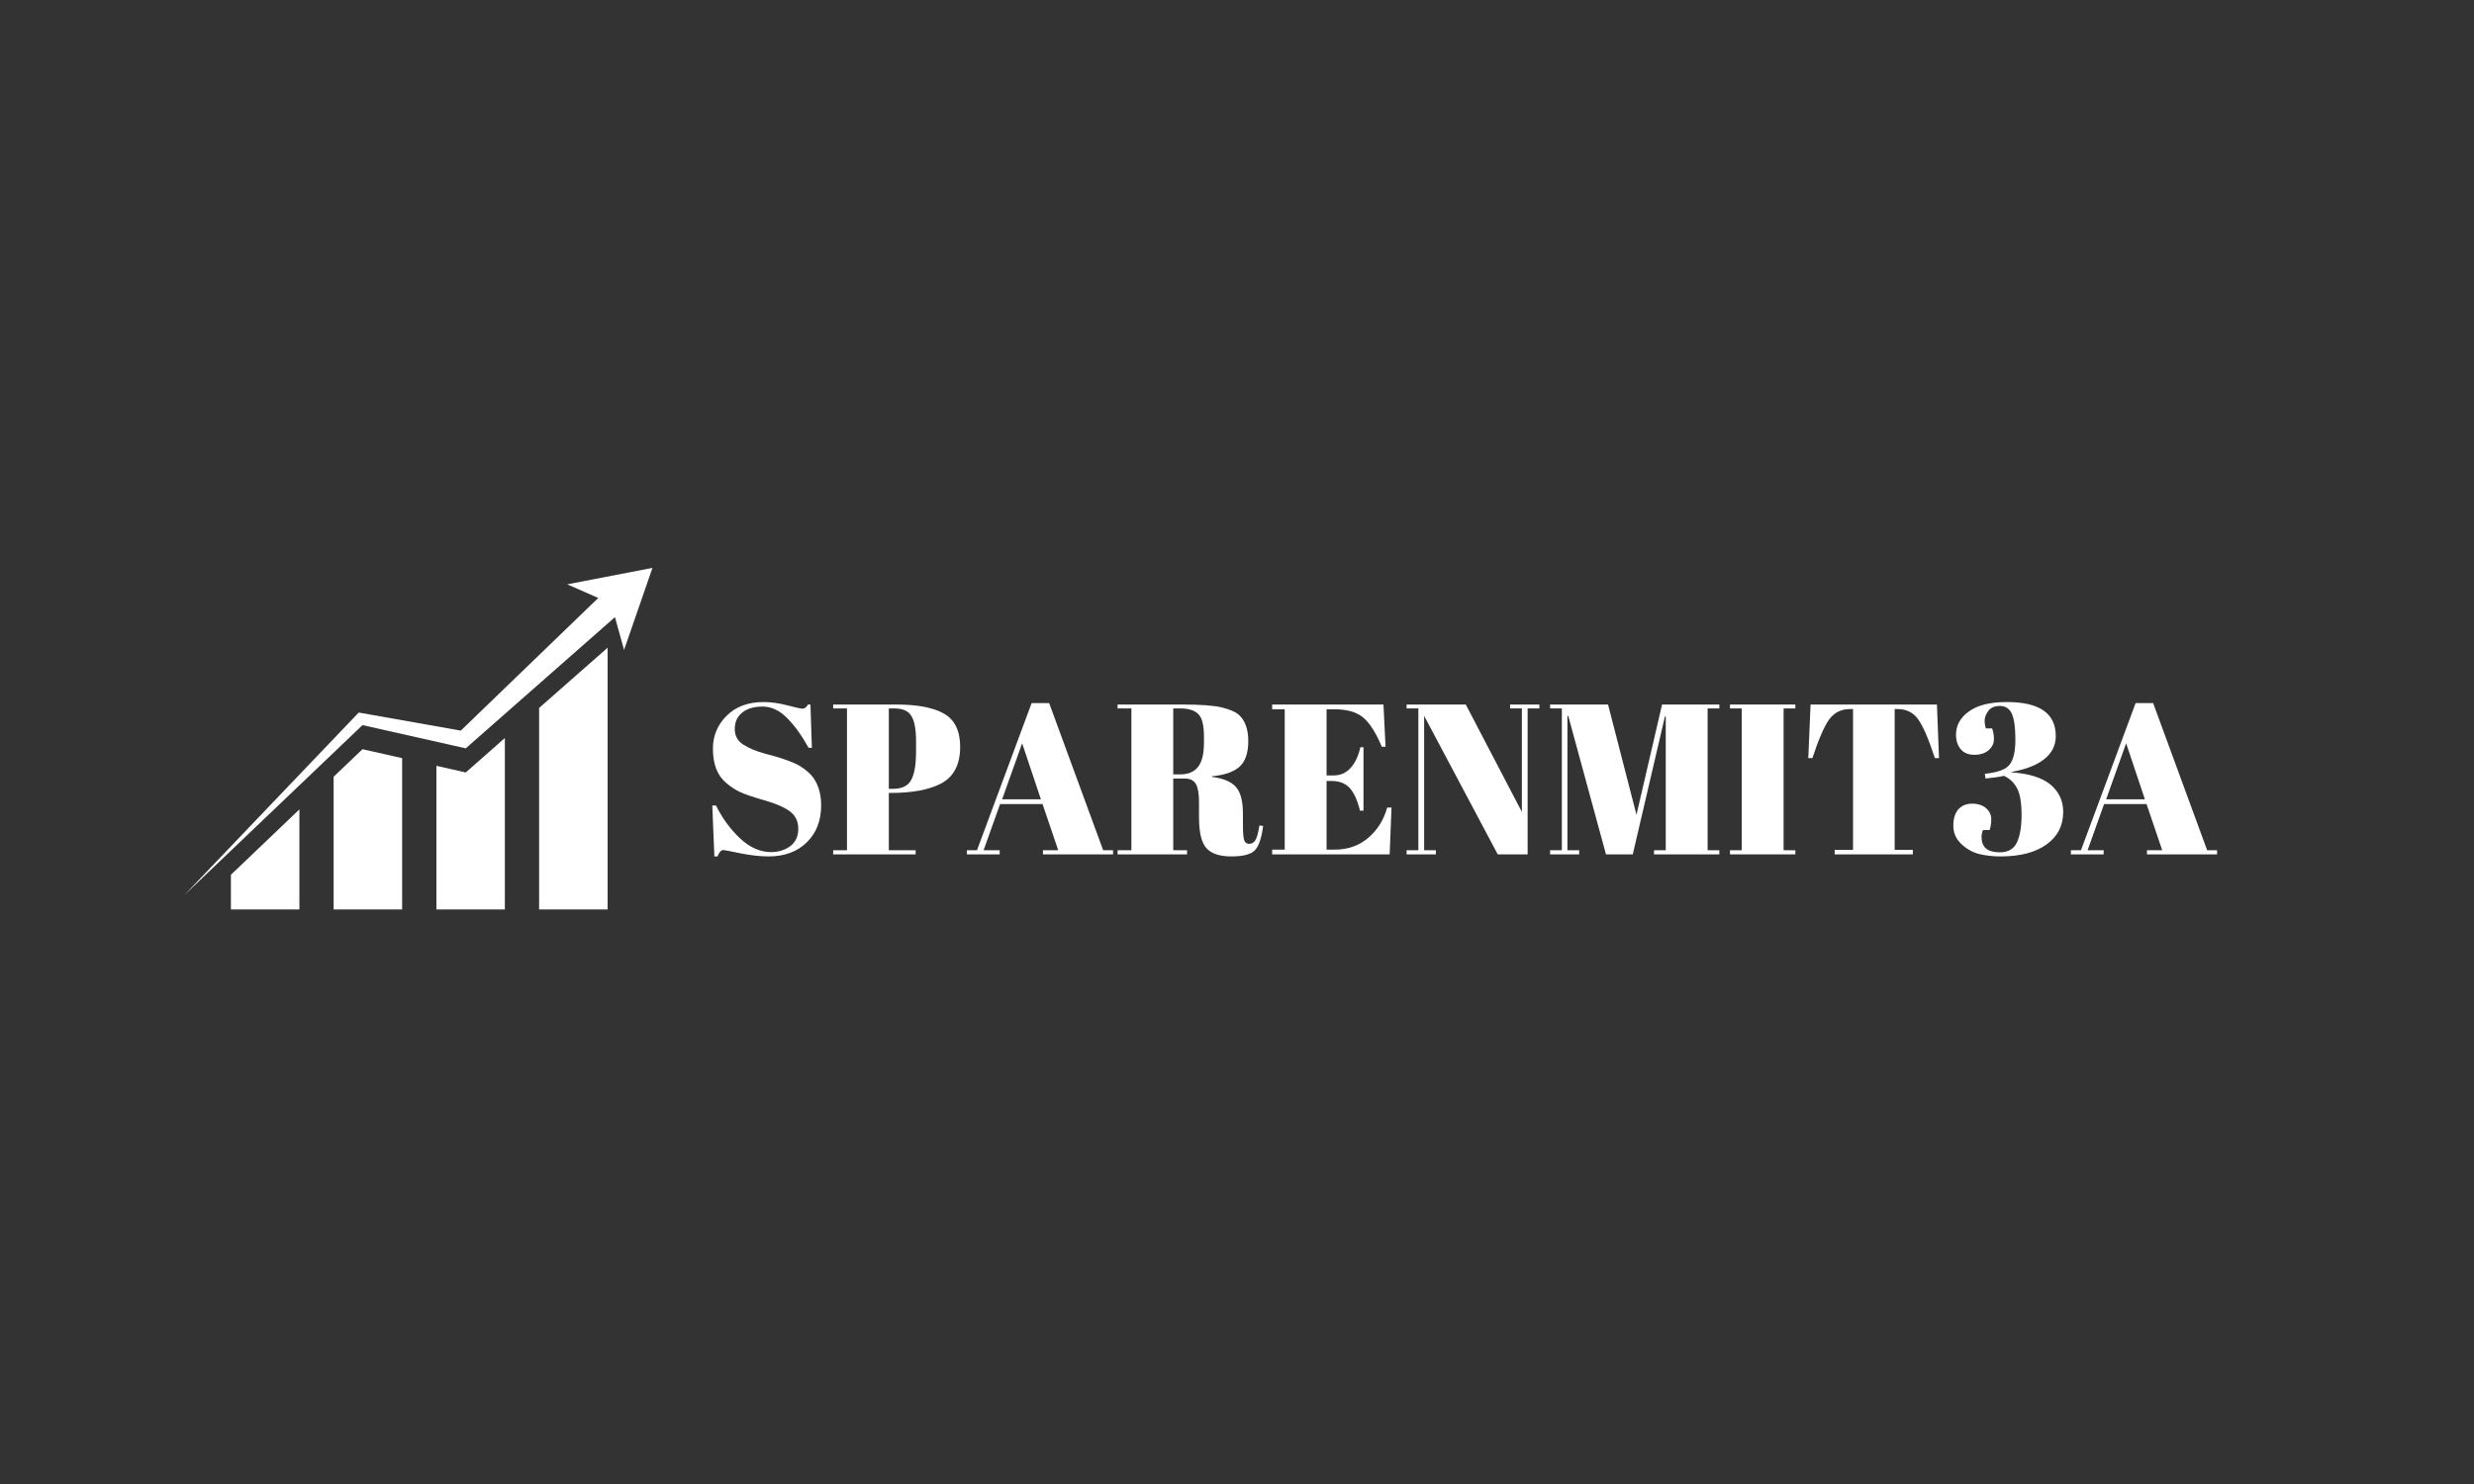
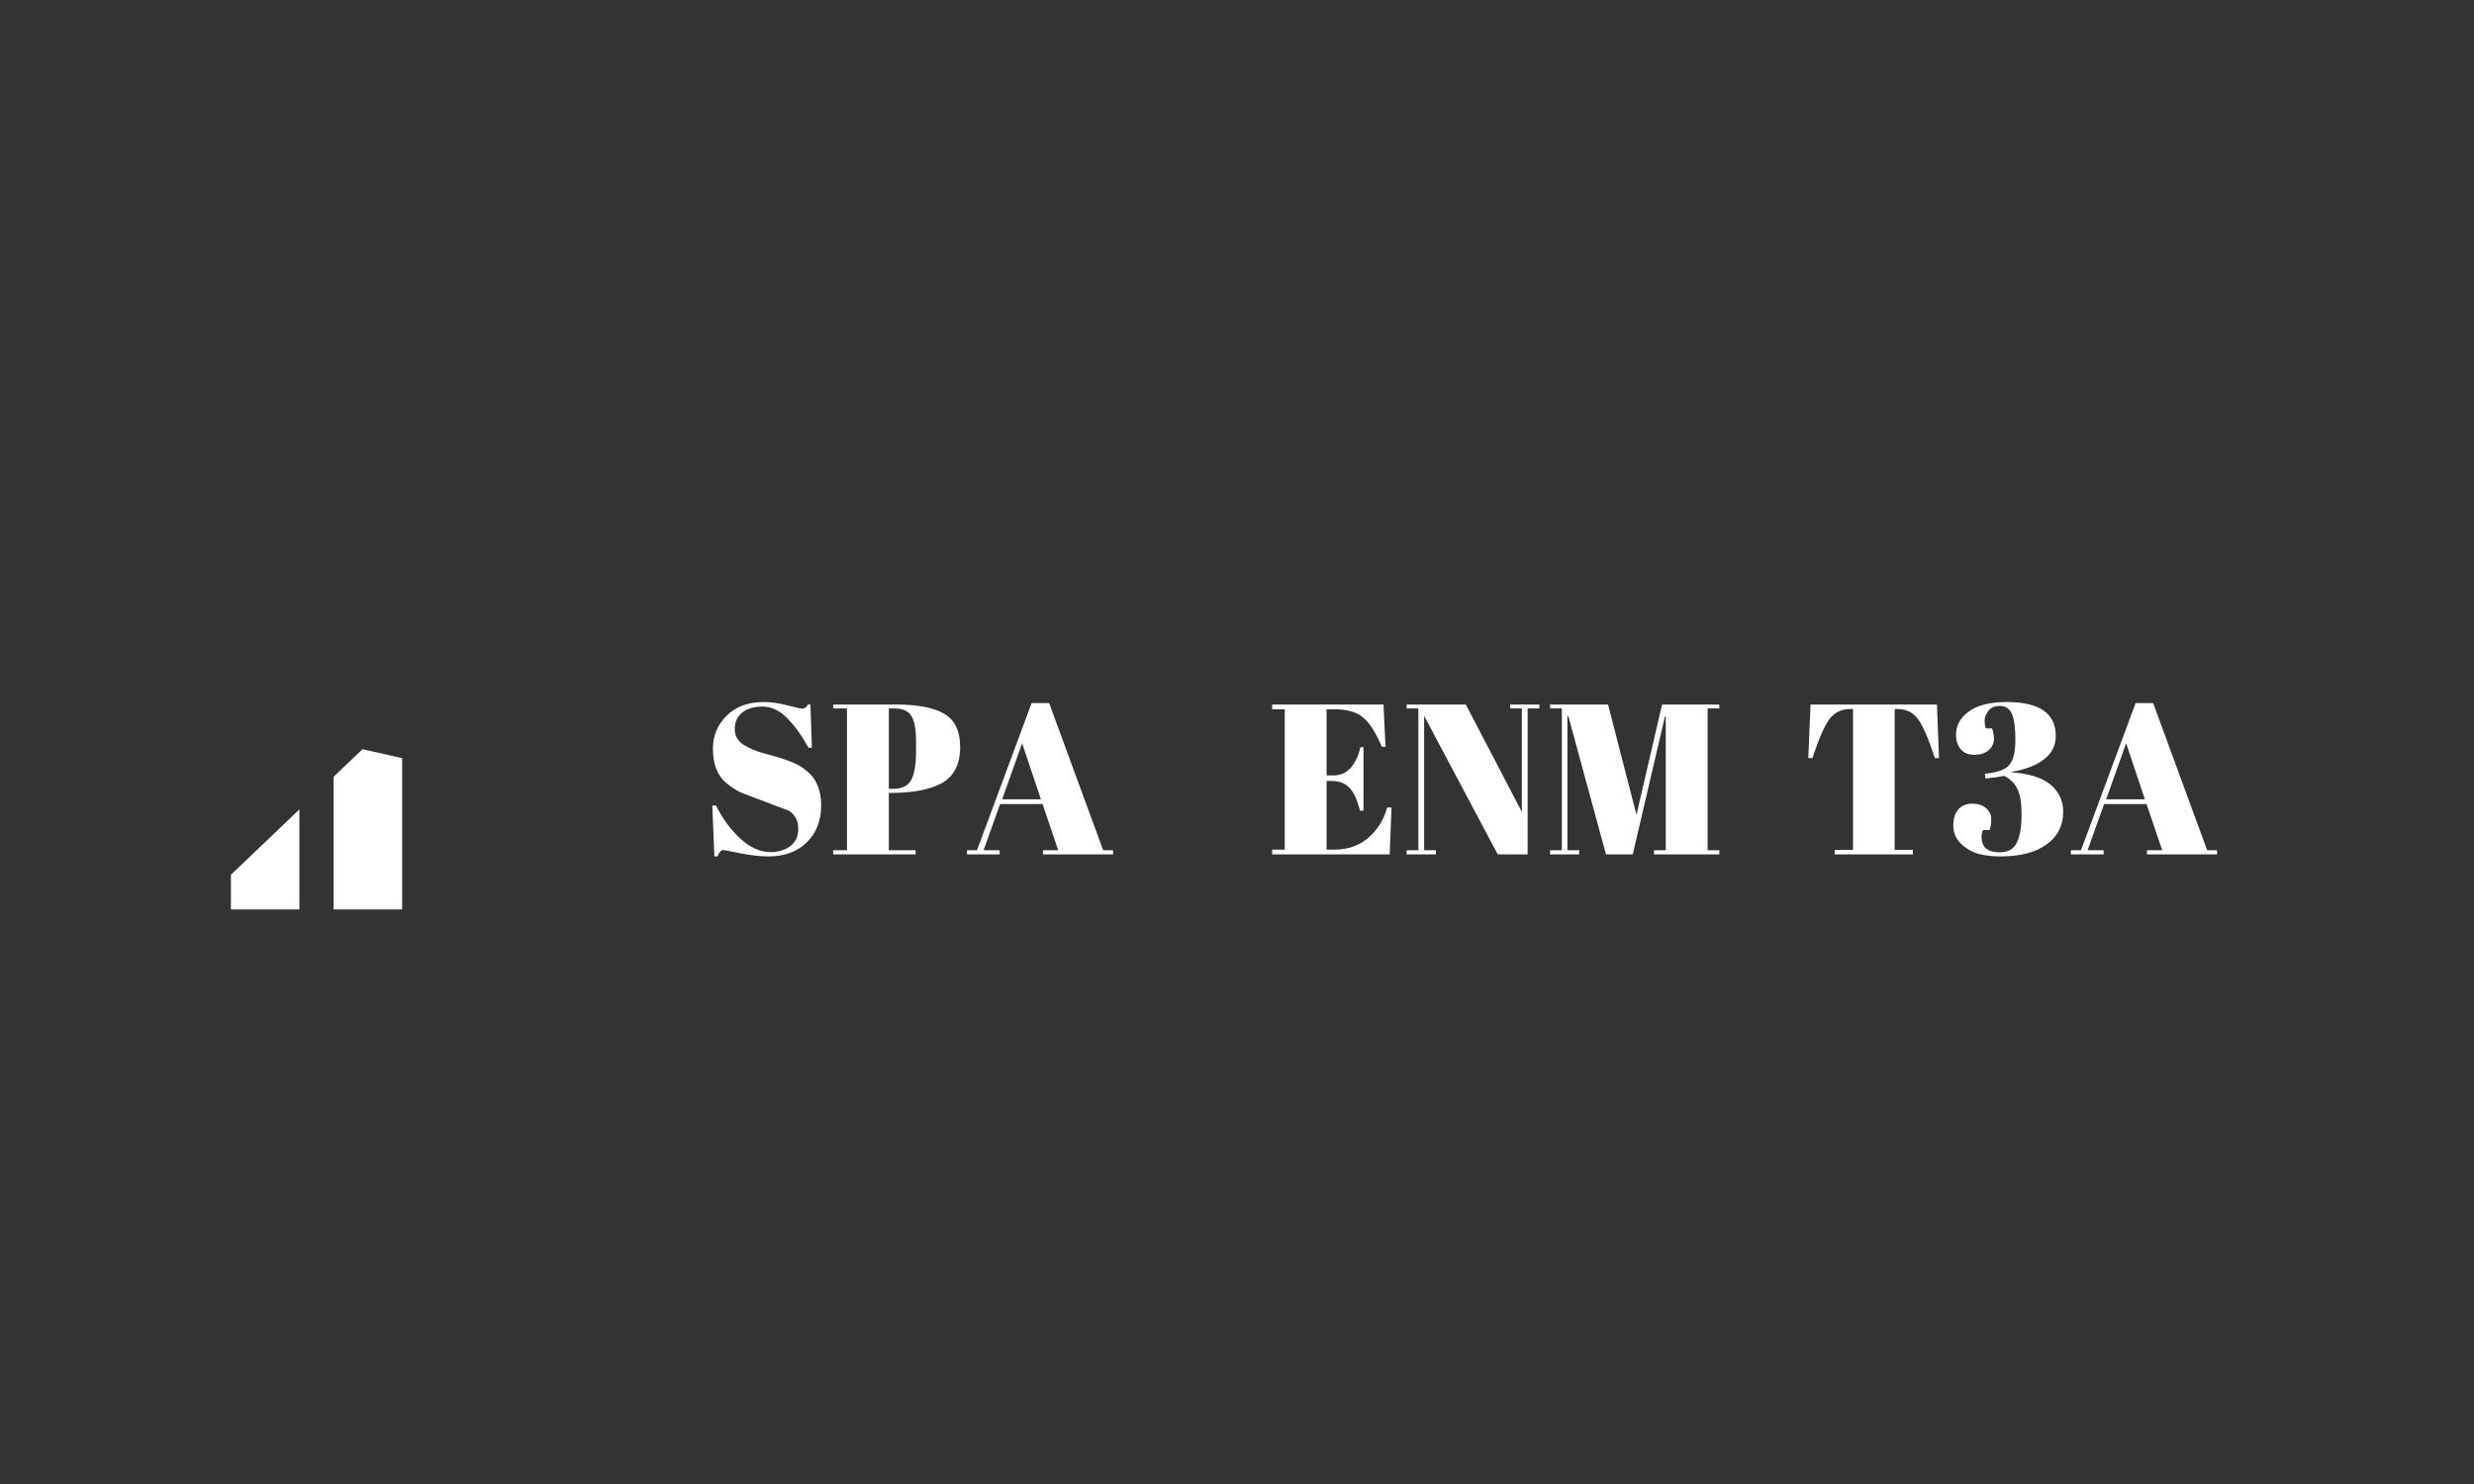
<svg xmlns="http://www.w3.org/2000/svg" width="250" zoomAndPan="magnify" viewBox="0 0 187.5 112.5" height="150" preserveAspectRatio="xMidYMid meet" version="1.0">
  <rect x="0" y="0" width="187.5" height="112.5" fill="#333333" stroke="none" />
  <defs>
    <g />
    <clipPath id="9d44a18258">
-       <path d="M 13.965 43.051 L 49.449 43.051 L 49.449 67.938 L 13.965 67.938 Z M 13.965 43.051 " clip-rule="nonzero" />
-     </clipPath>
+       </clipPath>
    <clipPath id="ef1714a380">
      <path d="M 17.469 61.277 L 22.727 61.277 L 22.727 68.945 L 17.469 68.945 Z M 17.469 61.277 " clip-rule="nonzero" />
    </clipPath>
    <clipPath id="2ab814ee65">
      <path d="M 25.27 56.723 L 30.527 56.723 L 30.527 68.945 L 25.27 68.945 Z M 25.27 56.723 " clip-rule="nonzero" />
    </clipPath>
    <clipPath id="b7c3f7f721">
-       <path d="M 33.066 55.934 L 38.324 55.934 L 38.324 68.945 L 33.066 68.945 Z M 33.066 55.934 " clip-rule="nonzero" />
-     </clipPath>
+       </clipPath>
    <clipPath id="874917e694">
      <path d="M 40.777 49.098 L 46.125 49.098 L 46.125 68.945 L 40.777 68.945 Z M 40.777 49.098 " clip-rule="nonzero" />
    </clipPath>
  </defs>
  <g clip-path="url(#9d44a18258)">
    <path fill="#ffffff" d="M 49.449 43.051 L 42.988 44.297 L 45.34 45.332 L 34.922 55.387 L 27.426 54.059 L 27.184 54.02 L 27.031 54.18 L 13.965 67.863 L 27.473 54.969 L 35.004 56.664 L 35.301 56.73 L 35.547 56.512 L 46.605 46.785 L 47.297 49.27 L 49.449 43.051 " fill-opacity="1" fill-rule="nonzero" />
  </g>
  <g clip-path="url(#ef1714a380)">
    <path fill="#ffffff" d="M 17.5 66.316 L 17.5 68.945 L 22.691 68.945 L 22.691 61.359 L 17.5 66.316 " fill-opacity="1" fill-rule="nonzero" />
  </g>
  <g clip-path="url(#2ab814ee65)">
    <path fill="#ffffff" d="M 27.473 56.797 L 25.285 58.883 L 25.285 68.945 L 30.477 68.945 L 30.477 57.473 L 27.473 56.797 " fill-opacity="1" fill-rule="nonzero" />
  </g>
  <g clip-path="url(#b7c3f7f721)">
    <path fill="#ffffff" d="M 35.547 58.34 L 35.301 58.559 L 35.004 58.492 L 33.074 58.055 L 33.074 68.945 L 38.262 68.945 L 38.262 55.949 L 35.547 58.34 " fill-opacity="1" fill-rule="nonzero" />
  </g>
  <g clip-path="url(#874917e694)">
-     <path fill="#ffffff" d="M 40.859 53.668 L 40.859 68.945 L 46.051 68.945 L 46.051 49.102 L 40.859 53.668 " fill-opacity="1" fill-rule="nonzero" />
-   </g>
+     </g>
  <g fill="#ffffff" fill-opacity="1">
    <g transform="translate(53.156, 64.768)">
      <g>
-         <path d="M 5.281 -0.172 C 5.82 -0.172 6.301 -0.316 6.719 -0.609 C 7.133 -0.91 7.344 -1.352 7.344 -1.938 C 7.344 -2.531 7.113 -2.984 6.656 -3.297 C 6.207 -3.609 5.566 -3.879 4.734 -4.109 C 3.91 -4.348 3.312 -4.551 2.938 -4.719 C 2.57 -4.895 2.223 -5.125 1.891 -5.406 C 1.211 -5.969 0.875 -6.836 0.875 -8.016 C 0.875 -8.984 1.219 -9.812 1.906 -10.5 C 2.594 -11.195 3.531 -11.547 4.719 -11.547 C 5.289 -11.547 5.891 -11.461 6.516 -11.297 C 7.141 -11.129 7.523 -11.047 7.672 -11.047 C 7.828 -11.047 7.961 -11.148 8.078 -11.359 L 8.266 -11.359 L 8.375 -8.078 L 8.125 -8.078 C 7.602 -9.023 7.055 -9.781 6.484 -10.344 C 5.922 -10.914 5.305 -11.203 4.641 -11.203 C 3.973 -11.203 3.453 -11.047 3.078 -10.734 C 2.711 -10.43 2.531 -10.02 2.531 -9.5 C 2.531 -8.988 2.75 -8.594 3.188 -8.312 C 3.625 -8.039 4.16 -7.816 4.797 -7.641 C 5.441 -7.473 5.863 -7.352 6.062 -7.281 C 6.258 -7.219 6.504 -7.129 6.797 -7.016 C 7.098 -6.898 7.344 -6.781 7.531 -6.656 C 7.727 -6.539 7.93 -6.383 8.141 -6.188 C 8.348 -6 8.516 -5.789 8.641 -5.562 C 8.93 -5.051 9.078 -4.438 9.078 -3.719 C 9.078 -2.551 8.711 -1.613 7.984 -0.906 C 7.254 -0.195 6.289 0.156 5.094 0.156 C 4.477 0.156 3.77 0.078 2.969 -0.078 C 2.176 -0.242 1.738 -0.328 1.656 -0.328 C 1.5 -0.328 1.352 -0.164 1.219 0.156 L 0.984 0.156 L 0.828 -3.703 L 1.109 -3.703 C 1.578 -2.754 2.18 -1.926 2.922 -1.219 C 3.672 -0.52 4.457 -0.172 5.281 -0.172 Z M 5.281 -0.172 " />
+         <path d="M 5.281 -0.172 C 5.82 -0.172 6.301 -0.316 6.719 -0.609 C 7.133 -0.91 7.344 -1.352 7.344 -1.938 C 7.344 -2.531 7.113 -2.984 6.656 -3.297 C 3.91 -4.348 3.312 -4.551 2.938 -4.719 C 2.57 -4.895 2.223 -5.125 1.891 -5.406 C 1.211 -5.969 0.875 -6.836 0.875 -8.016 C 0.875 -8.984 1.219 -9.812 1.906 -10.5 C 2.594 -11.195 3.531 -11.547 4.719 -11.547 C 5.289 -11.547 5.891 -11.461 6.516 -11.297 C 7.141 -11.129 7.523 -11.047 7.672 -11.047 C 7.828 -11.047 7.961 -11.148 8.078 -11.359 L 8.266 -11.359 L 8.375 -8.078 L 8.125 -8.078 C 7.602 -9.023 7.055 -9.781 6.484 -10.344 C 5.922 -10.914 5.305 -11.203 4.641 -11.203 C 3.973 -11.203 3.453 -11.047 3.078 -10.734 C 2.711 -10.43 2.531 -10.02 2.531 -9.5 C 2.531 -8.988 2.75 -8.594 3.188 -8.312 C 3.625 -8.039 4.16 -7.816 4.797 -7.641 C 5.441 -7.473 5.863 -7.352 6.062 -7.281 C 6.258 -7.219 6.504 -7.129 6.797 -7.016 C 7.098 -6.898 7.344 -6.781 7.531 -6.656 C 7.727 -6.539 7.93 -6.383 8.141 -6.188 C 8.348 -6 8.516 -5.789 8.641 -5.562 C 8.93 -5.051 9.078 -4.438 9.078 -3.719 C 9.078 -2.551 8.711 -1.613 7.984 -0.906 C 7.254 -0.195 6.289 0.156 5.094 0.156 C 4.477 0.156 3.77 0.078 2.969 -0.078 C 2.176 -0.242 1.738 -0.328 1.656 -0.328 C 1.5 -0.328 1.352 -0.164 1.219 0.156 L 0.984 0.156 L 0.828 -3.703 L 1.109 -3.703 C 1.578 -2.754 2.18 -1.926 2.922 -1.219 C 3.672 -0.52 4.457 -0.172 5.281 -0.172 Z M 5.281 -0.172 " />
      </g>
    </g>
  </g>
  <g fill="#ffffff" fill-opacity="1">
    <g transform="translate(62.894, 64.768)">
      <g>
        <path d="M 0.25 -11.359 L 5.016 -11.359 C 6.648 -11.359 7.867 -11.125 8.672 -10.656 C 9.473 -10.188 9.875 -9.348 9.875 -8.141 C 9.875 -6.797 9.383 -5.867 8.406 -5.359 C 7.5 -4.891 6.227 -4.656 4.594 -4.656 L 4.469 -4.656 L 4.469 -0.312 L 6.5 -0.312 L 6.5 0 L 0.25 0 L 0.25 -0.312 L 1.297 -0.312 L 1.297 -11.062 L 0.25 -11.062 Z M 4.469 -11.062 L 4.469 -4.969 L 4.812 -4.969 C 5.457 -4.969 5.906 -5.188 6.156 -5.625 C 6.406 -6.07 6.531 -6.797 6.531 -7.797 L 6.531 -8.578 C 6.531 -9.492 6.41 -10.133 6.172 -10.5 C 5.941 -10.875 5.52 -11.062 4.906 -11.062 Z M 4.469 -11.062 " />
      </g>
    </g>
  </g>
  <g fill="#ffffff" fill-opacity="1">
    <g transform="translate(73.185, 64.768)">
      <g>
        <path d="M 7.016 -0.312 L 5.828 -3.812 L 2.609 -3.812 L 1.359 -0.312 L 2.578 -0.312 L 2.578 0 L 0.094 0 L 0.094 -0.312 L 0.859 -0.312 L 5 -11.469 L 6.328 -11.469 L 10.422 -0.312 L 11.172 -0.312 L 11.172 0 L 5.859 0 L 5.859 -0.312 Z M 4.281 -8.422 L 2.766 -4.172 L 5.703 -4.172 Z M 4.281 -8.422 " />
      </g>
    </g>
  </g>
  <g fill="#ffffff" fill-opacity="1">
    <g transform="translate(84.449, 64.768)">
      <g>
-         <path d="M 5.328 -5.75 L 4.469 -5.75 L 4.469 -0.312 L 5.516 -0.312 L 5.516 0 L 0.25 0 L 0.25 -0.312 L 1.297 -0.312 L 1.297 -11.062 L 0.25 -11.062 L 0.25 -11.359 L 5.141 -11.359 C 6.547 -11.359 7.547 -11.285 8.141 -11.141 C 8.734 -10.992 9.148 -10.82 9.391 -10.625 C 9.898 -10.195 10.156 -9.52 10.156 -8.594 C 10.156 -7.676 9.926 -7.02 9.469 -6.625 C 9.02 -6.238 8.332 -6.004 7.406 -5.922 L 7.406 -5.875 C 8.281 -5.758 8.891 -5.5 9.234 -5.094 C 9.578 -4.695 9.75 -4.023 9.75 -3.078 L 9.75 -2.219 C 9.75 -1.656 9.781 -1.273 9.844 -1.078 C 9.906 -0.891 10.031 -0.797 10.219 -0.797 C 10.414 -0.797 10.57 -0.883 10.688 -1.062 C 10.801 -1.238 10.906 -1.613 11 -2.188 L 11.281 -2.156 C 11.164 -1.238 10.957 -0.625 10.656 -0.312 C 10.363 0 9.77 0.156 8.875 0.156 C 7.988 0.156 7.359 -0.051 6.984 -0.469 C 6.609 -0.883 6.422 -1.664 6.422 -2.812 L 6.422 -4 C 6.422 -4.602 6.344 -5.047 6.188 -5.328 C 6.031 -5.609 5.742 -5.75 5.328 -5.75 Z M 4.469 -11.062 L 4.469 -6.062 L 4.984 -6.062 C 5.598 -6.062 6.051 -6.25 6.344 -6.625 C 6.645 -7 6.797 -7.613 6.797 -8.469 L 6.797 -8.938 C 6.797 -9.801 6.648 -10.367 6.359 -10.641 C 6.078 -10.922 5.625 -11.062 5 -11.062 Z M 4.469 -11.062 " />
-       </g>
+         </g>
    </g>
  </g>
  <g fill="#ffffff" fill-opacity="1">
    <g transform="translate(96.07, 64.768)">
      <g>
        <path d="M 0.344 -11.359 L 8.781 -11.359 L 8.938 -8.156 L 8.656 -8.156 C 8.195 -9.25 7.719 -9.992 7.219 -10.391 C 6.727 -10.797 6 -11 5.031 -11 L 4.469 -11 L 4.469 -5.984 L 5.016 -5.984 C 5.523 -5.984 5.953 -6.176 6.297 -6.562 C 6.641 -6.945 6.883 -7.469 7.031 -8.125 L 7.266 -8.125 L 7.266 -3.312 L 7 -3.312 C 6.801 -4.125 6.535 -4.703 6.203 -5.047 C 5.879 -5.391 5.43 -5.562 4.859 -5.562 L 4.469 -5.562 L 4.469 -0.359 L 5.078 -0.359 C 6.078 -0.359 6.926 -0.656 7.625 -1.25 C 8.32 -1.844 8.801 -2.609 9.062 -3.547 L 9.391 -3.547 L 9.25 0 L 0.344 0 L 0.344 -0.359 L 1.297 -0.359 L 1.297 -11 L 0.344 -11 Z M 0.344 -11.359 " />
      </g>
    </g>
  </g>
  <g fill="#ffffff" fill-opacity="1">
    <g transform="translate(106.198, 64.768)">
      <g>
        <path d="M 9.578 -11.062 L 9.578 0 L 7.312 0 L 1.734 -10.5 L 1.734 -0.312 L 2.625 -0.312 L 2.625 0 L 0.406 0 L 0.406 -0.312 L 1.297 -0.312 L 1.297 -11.062 L 0.406 -11.062 L 0.406 -11.359 L 4.891 -11.359 L 9.141 -3.219 L 9.141 -11.062 L 8.25 -11.062 L 8.25 -11.359 L 10.469 -11.359 L 10.469 -11.062 Z M 9.578 -11.062 " />
      </g>
    </g>
  </g>
  <g fill="#ffffff" fill-opacity="1">
    <g transform="translate(117.073, 64.768)">
      <g>
        <path d="M 8.891 -11.359 L 13.234 -11.359 L 13.234 -11.062 L 12.344 -11.062 L 12.344 -0.312 L 13.234 -0.312 L 13.234 0 L 8.281 0 L 8.281 -0.312 L 9.172 -0.312 L 9.172 -10.453 L 9.109 -10.453 L 6.672 0 L 4.641 0 L 1.781 -10.5 L 1.719 -10.5 L 1.719 -0.312 L 2.609 -0.312 L 2.609 0 L 0.406 0 L 0.406 -0.312 L 1.297 -0.312 L 1.297 -11.062 L 0.406 -11.062 L 0.406 -11.359 L 4.797 -11.359 L 6.953 -3 Z M 8.891 -11.359 " />
      </g>
    </g>
  </g>
  <g fill="#ffffff" fill-opacity="1">
    <g transform="translate(130.707, 64.768)">
      <g>
-         <path d="M 0.406 -11.359 L 5.359 -11.359 L 5.359 -11.062 L 4.469 -11.062 L 4.469 -0.312 L 5.359 -0.312 L 5.359 0 L 0.406 0 L 0.406 -0.312 L 1.297 -0.312 L 1.297 -11.062 L 0.406 -11.062 Z M 0.406 -11.359 " />
-       </g>
+         </g>
    </g>
  </g>
  <g fill="#ffffff" fill-opacity="1">
    <g transform="translate(136.469, 64.768)">
      <g>
        <path d="M 10.328 -11.359 L 10.484 -7.297 L 10.172 -7.297 C 9.703 -8.734 9.281 -9.711 8.906 -10.234 C 8.539 -10.754 8.016 -11.016 7.328 -11.016 L 7.125 -11.016 L 7.125 -0.344 L 8.5 -0.344 L 8.5 0 L 2.578 0 L 2.578 -0.344 L 3.969 -0.344 L 3.969 -11.016 L 3.75 -11.016 C 3.062 -11.016 2.523 -10.742 2.141 -10.203 C 1.766 -9.66 1.348 -8.691 0.891 -7.297 L 0.578 -7.297 L 0.75 -11.359 Z M 10.328 -11.359 " />
      </g>
    </g>
  </g>
  <g fill="#ffffff" fill-opacity="1">
    <g transform="translate(147.554, 64.768)">
      <g>
        <path d="M 0.688 -9.062 C 0.688 -9.77 1.008 -10.359 1.656 -10.828 C 2.301 -11.305 3.266 -11.547 4.547 -11.547 C 7.016 -11.547 8.25 -10.688 8.25 -8.969 C 8.25 -8.258 7.957 -7.676 7.375 -7.219 C 6.801 -6.758 5.973 -6.438 4.891 -6.25 L 4.891 -6.219 C 6.234 -6.125 7.223 -5.812 7.859 -5.281 C 8.492 -4.75 8.812 -4.062 8.812 -3.219 C 8.812 -2.176 8.391 -1.352 7.547 -0.75 C 6.711 -0.145 5.551 0.156 4.062 0.156 C 3.477 0.156 2.93 0.094 2.422 -0.031 C 1.922 -0.164 1.473 -0.422 1.078 -0.797 C 0.68 -1.18 0.484 -1.641 0.484 -2.172 C 0.484 -2.703 0.609 -3.113 0.859 -3.406 C 1.117 -3.695 1.469 -3.844 1.906 -3.844 C 2.352 -3.844 2.707 -3.727 2.969 -3.5 C 3.227 -3.27 3.359 -2.992 3.359 -2.672 C 3.359 -2.348 3.316 -2.07 3.234 -1.844 L 2.734 -1.844 C 2.66 -1.676 2.625 -1.5 2.625 -1.312 C 2.625 -0.539 3.082 -0.156 4 -0.156 C 4.633 -0.156 5.066 -0.398 5.297 -0.891 C 5.535 -1.379 5.656 -2.082 5.656 -3 C 5.656 -3.926 5.539 -4.598 5.312 -5.016 C 5.094 -5.43 4.766 -5.742 4.328 -5.953 C 3.941 -5.867 3.473 -5.801 2.922 -5.75 L 2.875 -6.109 C 3.82 -6.203 4.441 -6.426 4.734 -6.781 C 5.035 -7.145 5.188 -7.781 5.188 -8.688 C 5.188 -9.602 5.098 -10.258 4.922 -10.656 C 4.742 -11.051 4.441 -11.25 4.016 -11.25 C 3.598 -11.25 3.301 -11.117 3.125 -10.859 C 2.945 -10.609 2.859 -10.367 2.859 -10.141 C 2.859 -9.922 2.891 -9.723 2.953 -9.547 L 3.422 -9.547 C 3.516 -9.316 3.562 -9.039 3.562 -8.719 C 3.562 -8.406 3.426 -8.129 3.156 -7.891 C 2.883 -7.66 2.523 -7.547 2.078 -7.547 C 1.629 -7.547 1.285 -7.688 1.047 -7.969 C 0.805 -8.258 0.688 -8.625 0.688 -9.062 Z M 0.688 -9.062 " />
      </g>
    </g>
  </g>
  <g fill="#ffffff" fill-opacity="1">
    <g transform="translate(156.855, 64.768)">
      <g>
        <path d="M 7.016 -0.312 L 5.828 -3.812 L 2.609 -3.812 L 1.359 -0.312 L 2.578 -0.312 L 2.578 0 L 0.094 0 L 0.094 -0.312 L 0.859 -0.312 L 5 -11.469 L 6.328 -11.469 L 10.422 -0.312 L 11.172 -0.312 L 11.172 0 L 5.859 0 L 5.859 -0.312 Z M 4.281 -8.422 L 2.766 -4.172 L 5.703 -4.172 Z M 4.281 -8.422 " />
      </g>
    </g>
  </g>
</svg>